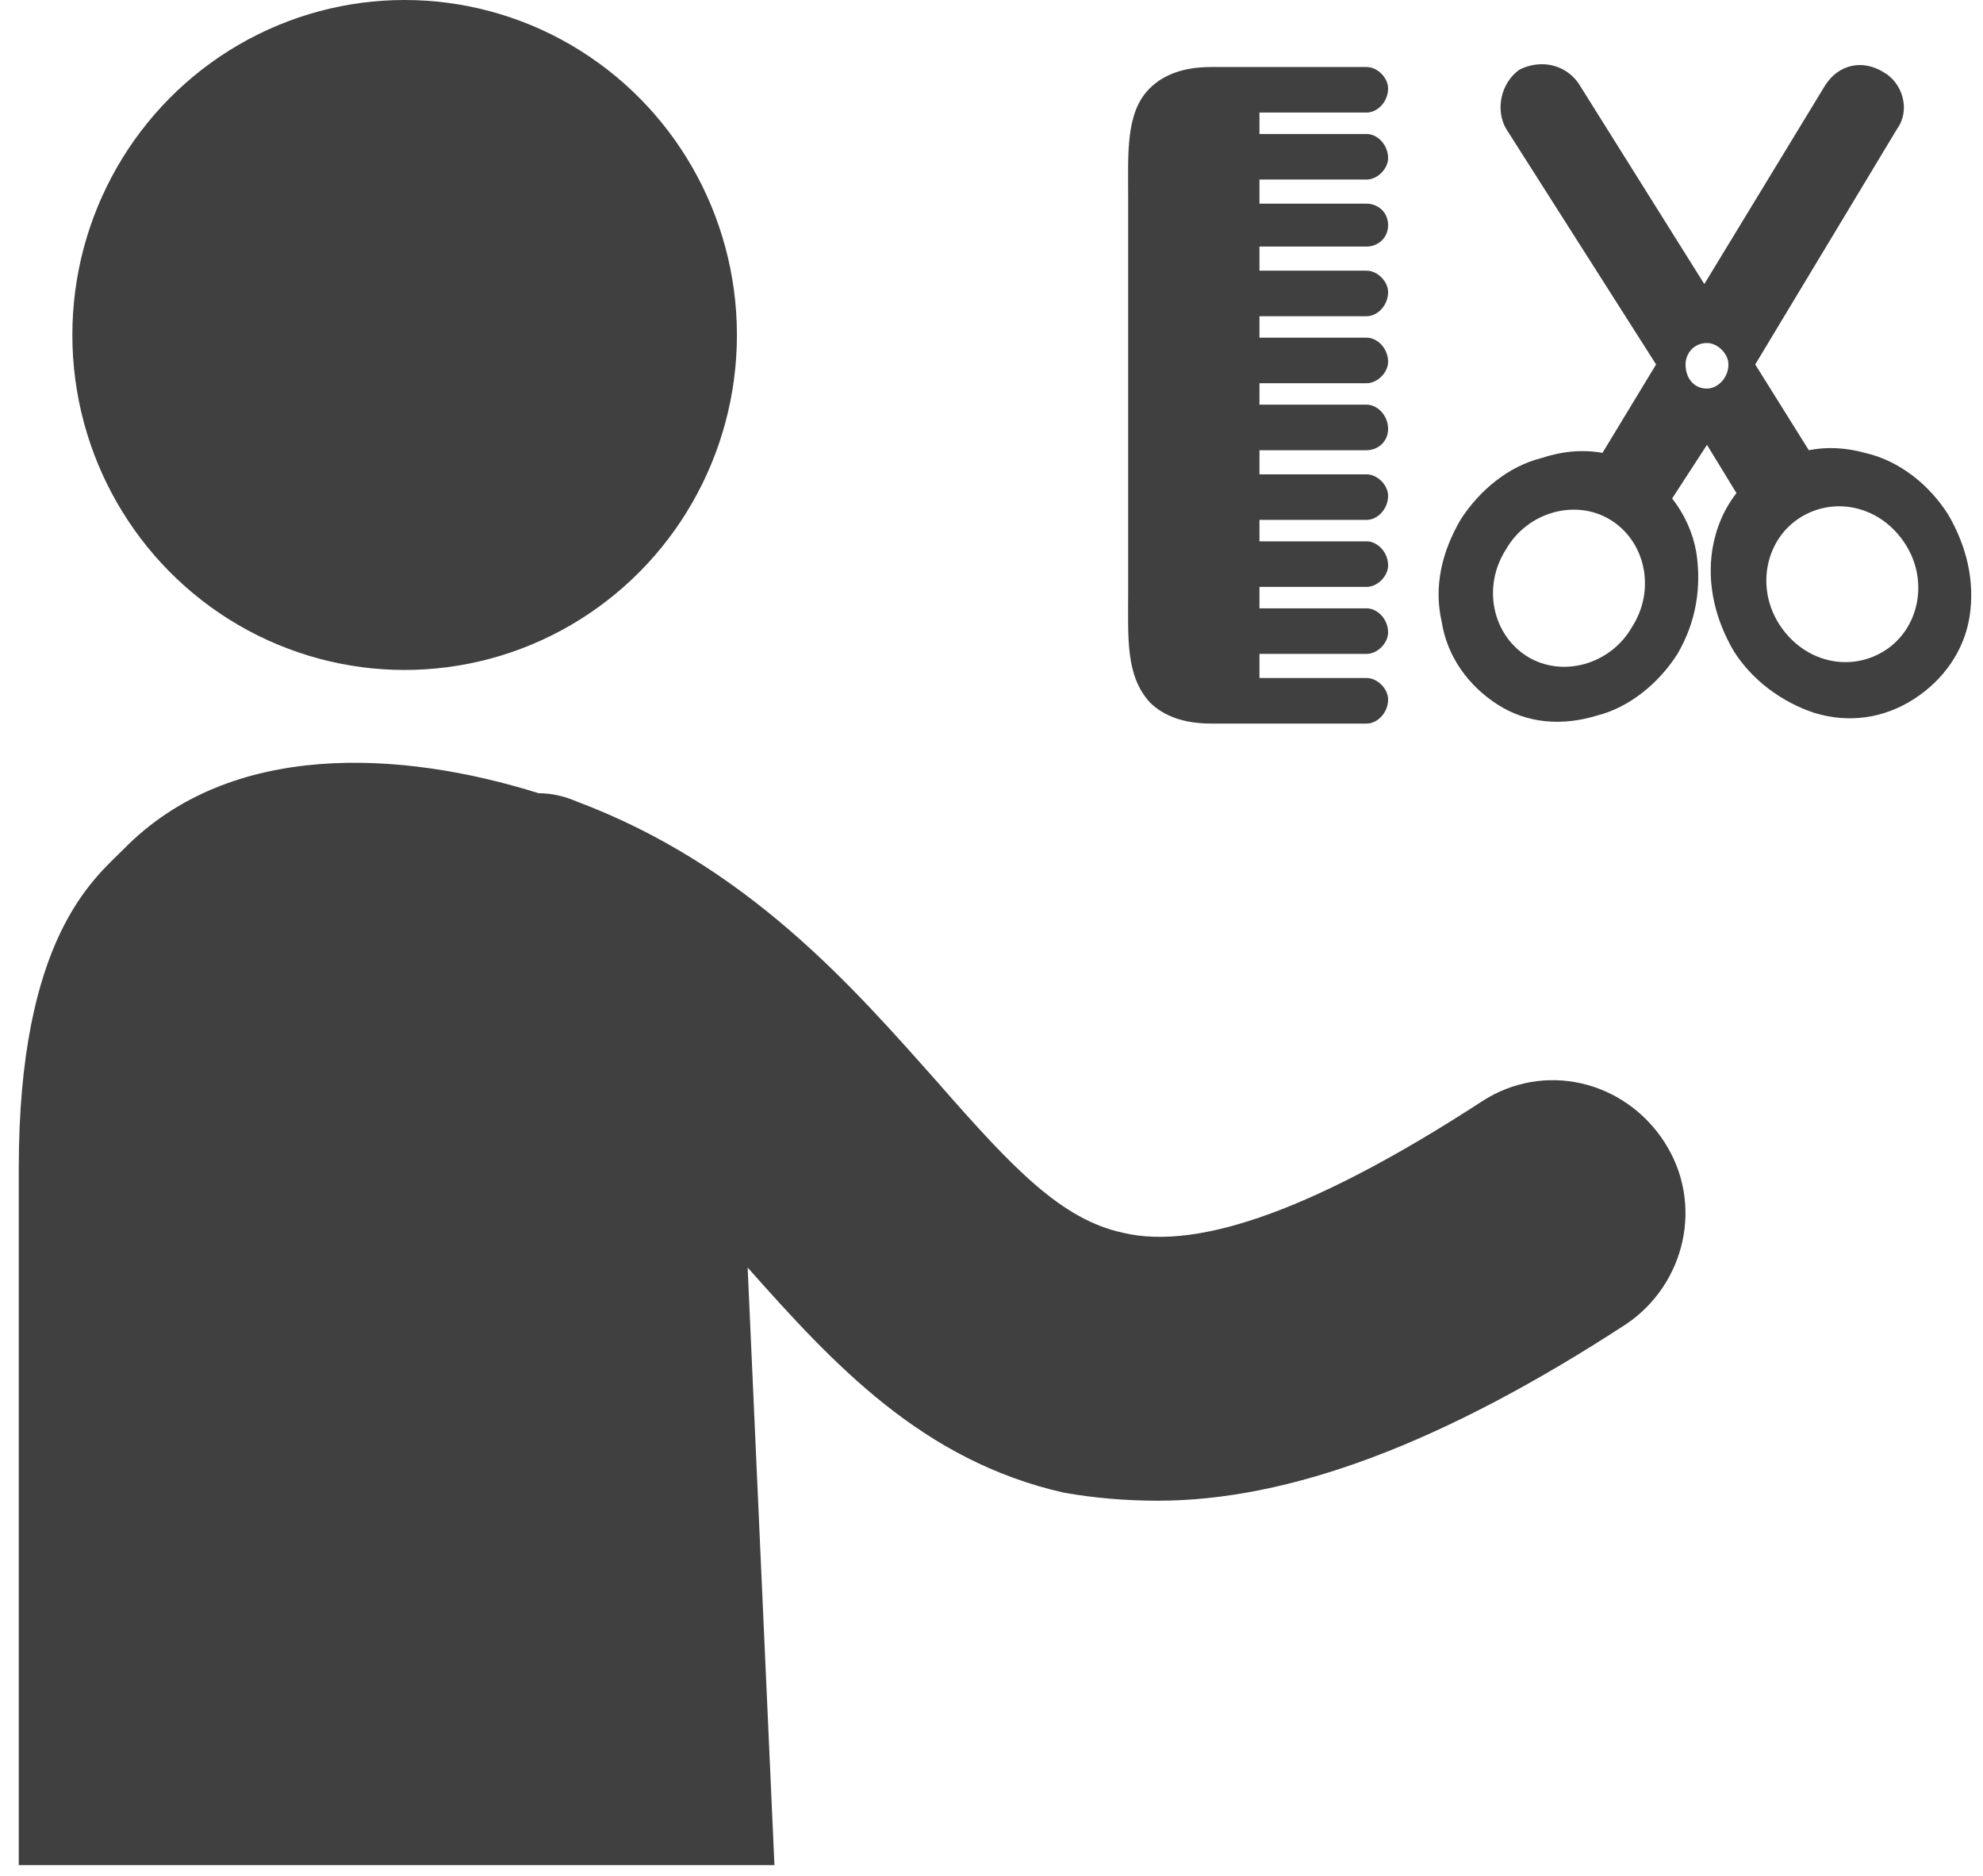
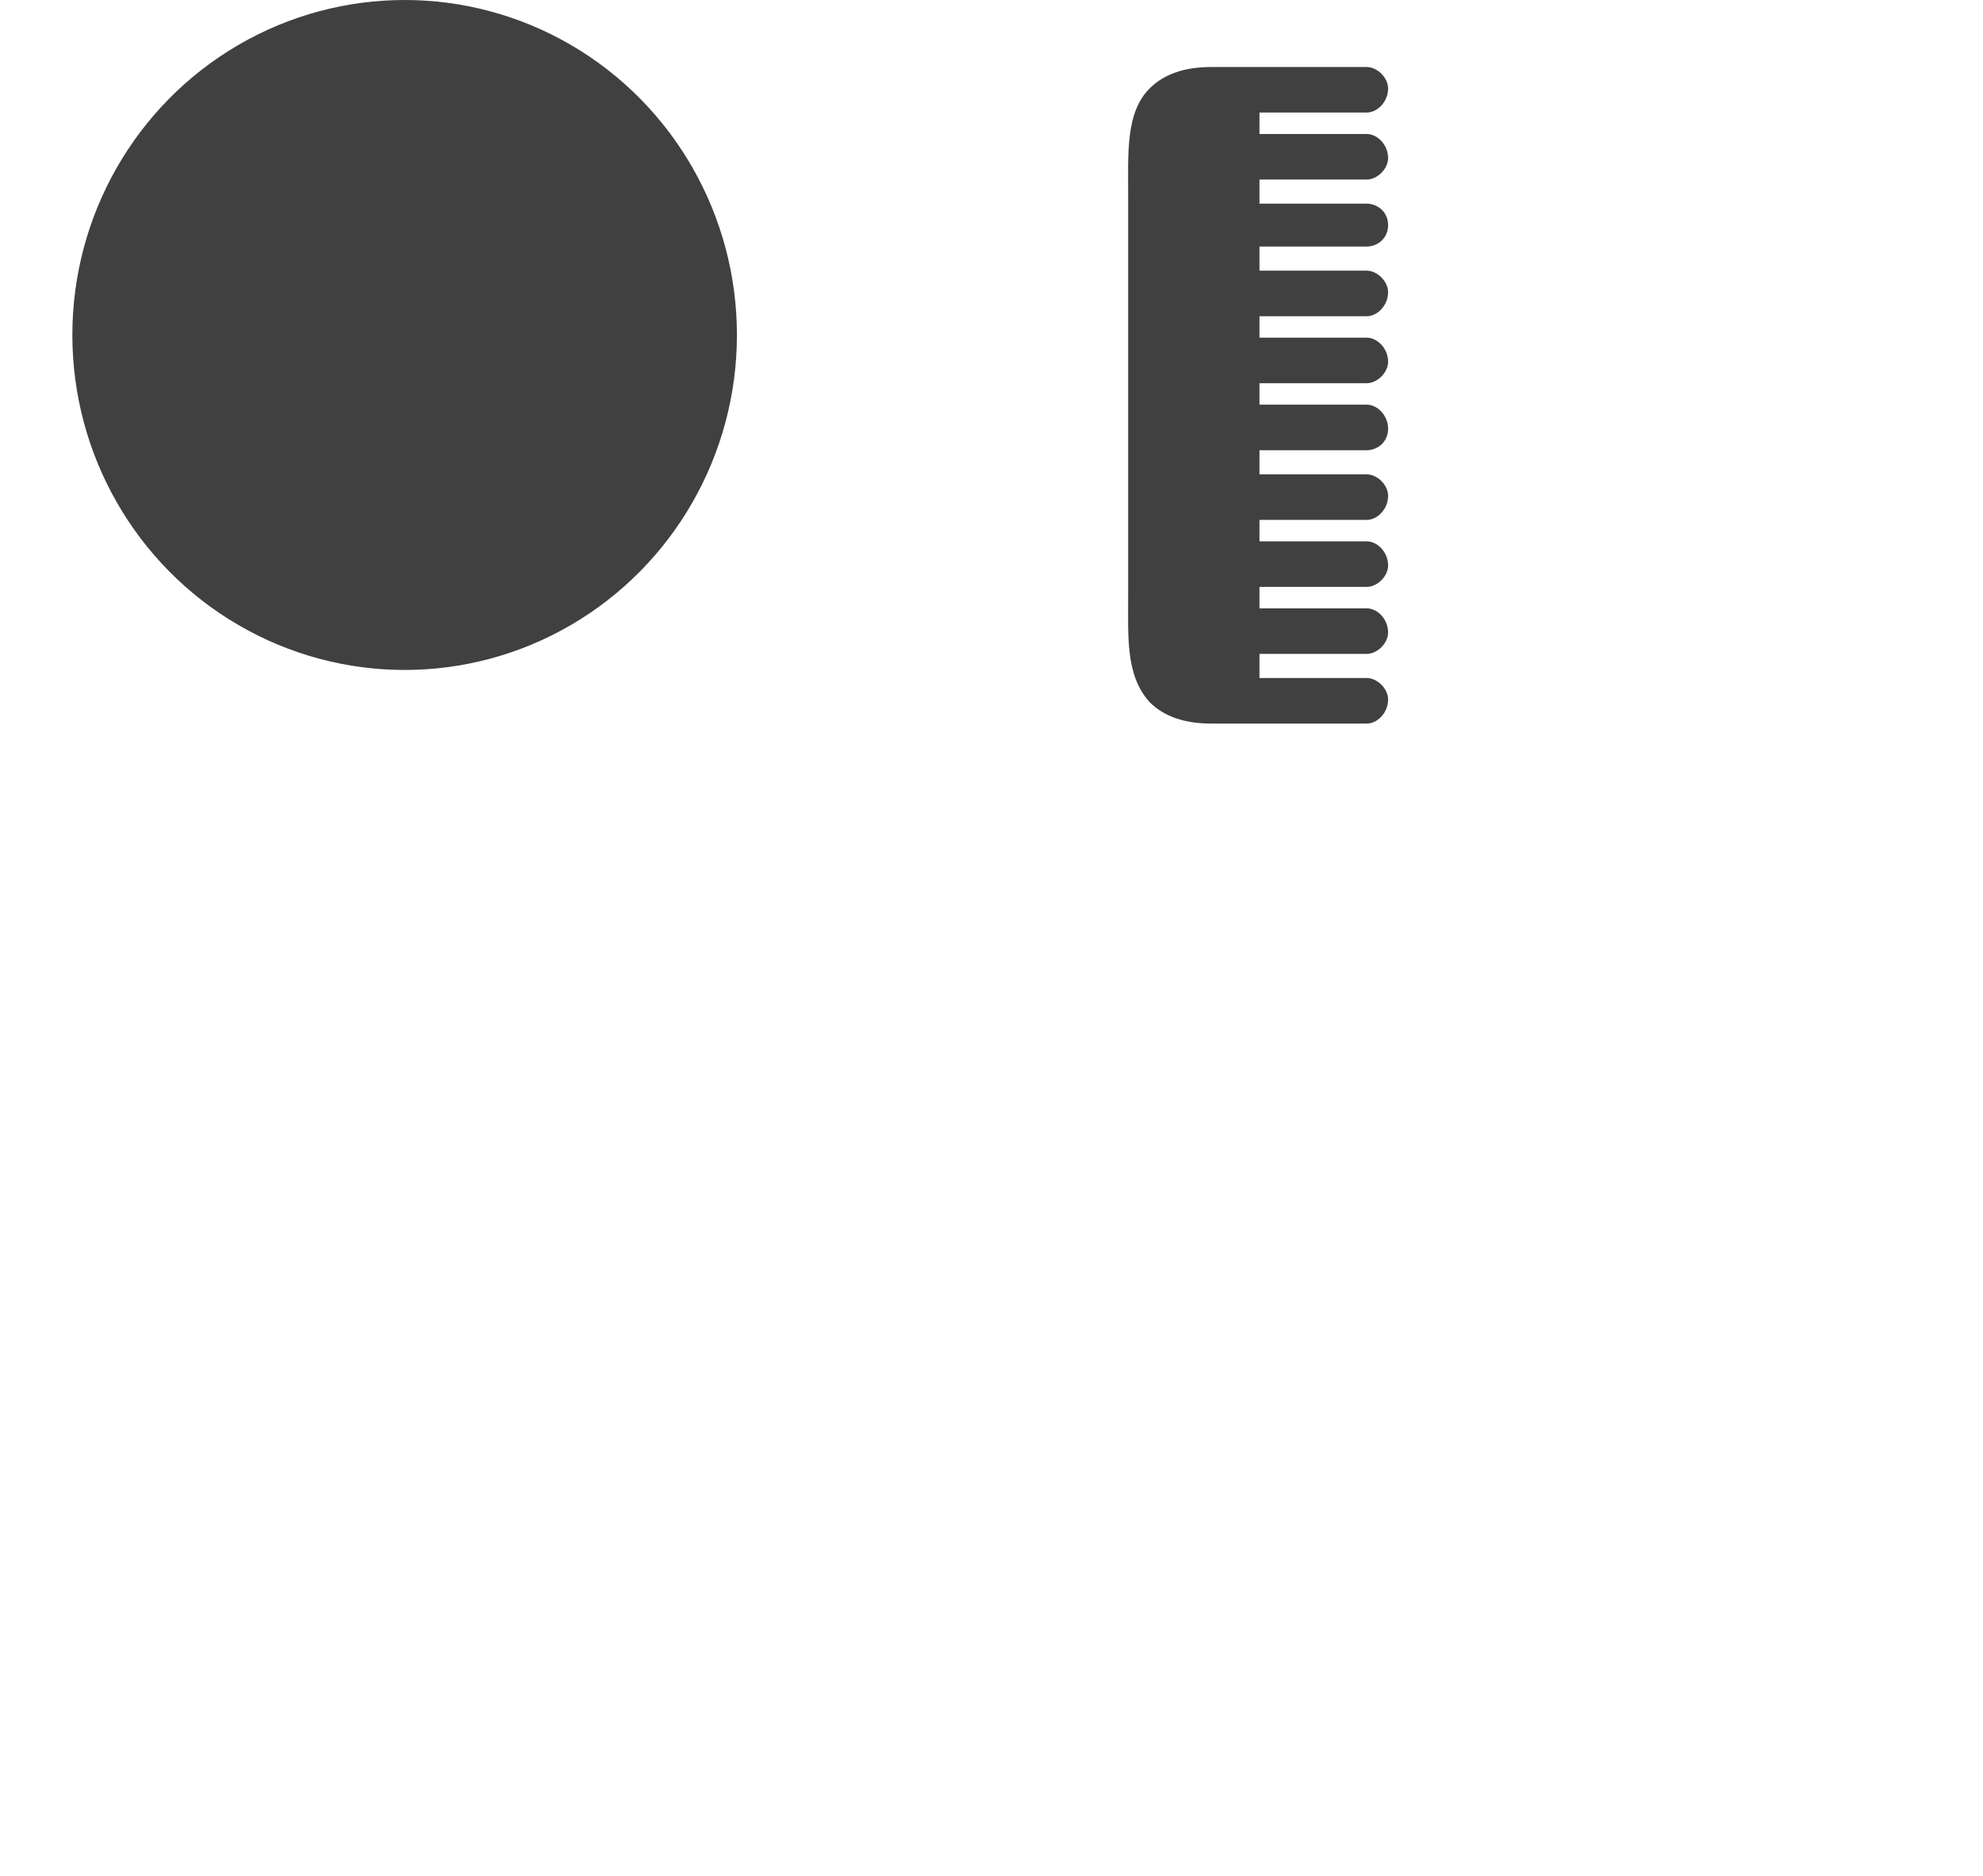
<svg xmlns="http://www.w3.org/2000/svg" version="1.2" viewBox="0 0 74 70" width="74" height="70">
  <title>noun-hairdresser-1506939-414141-svg</title>
  <style>
		.s0 { fill: #404040 } 
	</style>
  <g id="Layer">
    <ellipse id="Layer" class="s0" cx="15.1" cy="12.5" rx="12.4" ry="12.5" />
-     <path id="Layer" class="s0" d="m60.7 49.4c-6.9 4.5-12.6 6.6-17.5 6.6q-1.8 0-3.5-0.3c-5.3-1.2-8.6-4.8-11.8-8.4l1 22.3h-28.2v-26c0-8.6 2.8-10.8 3.9-11.9 4-4.1 10.4-3.7 15.5-2.1q0.7 0 1.4 0.3c6.4 2.4 10.3 6.9 13.5 10.5 2.8 3.2 4.6 5.1 6.9 5.6 2.9 0.7 7.4-1 13.4-4.9 2.3-1.5 5.3-0.8 6.8 1.5 1.5 2.3 0.8 5.3-1.4 6.8z" />
-     <path id="Layer" fill-rule="evenodd" class="s0" d="m73.5 23c-0.2 1.3-1 2.4-2.1 3.1-1.1 0.7-2.4 0.9-3.7 0.5-1.2-0.4-2.3-1.2-3-2.3-0.7-1.2-1-2.5-0.8-3.8q0.2-1.2 0.9-2.1l-1.1-1.8-1.3 2q0.7 0.9 0.9 2c0.2 1.3 0 2.6-0.7 3.8-0.7 1.1-1.8 2-3 2.3-1.3 0.4-2.6 0.3-3.7-0.4-1.1-0.7-1.9-1.8-2.1-3.1-0.3-1.3 0-2.6 0.7-3.8 0.7-1.1 1.8-2 3-2.3q1.2-0.4 2.3-0.2l2-3.3-5.6-8.8c-0.4-0.7-0.2-1.7 0.5-2.2 0.8-0.4 1.7-0.2 2.2 0.5l4.7 7.5 4.5-7.4c0.5-0.8 1.4-1 2.2-0.5 0.7 0.4 1 1.4 0.5 2.1l-5.3 8.8 2 3.2q1-0.2 2.1 0.1c1.3 0.3 2.4 1.2 3.1 2.3 0.7 1.2 1 2.5 0.8 3.8zm-13.4-3.6c-1.3-0.8-3.1-0.3-3.9 1.1-0.9 1.4-0.5 3.2 0.8 4 1.3 0.8 3.1 0.3 3.9-1.1 0.9-1.4 0.5-3.2-0.8-4zm4.4-5.8c0-0.4-0.4-0.8-0.8-0.8-0.5 0-0.8 0.4-0.8 0.8 0 0.5 0.3 0.9 0.8 0.9 0.4 0 0.8-0.4 0.8-0.9zm6.6 6.7c-0.9-1.4-2.6-1.8-3.9-1-1.3 0.8-1.7 2.6-0.8 4 0.9 1.4 2.6 1.8 3.9 1 1.3-0.8 1.7-2.6 0.8-4z" />
    <path id="Layer" class="s0" d="m51.8 3.3c0 0.5-0.4 0.9-0.8 0.9h-4v0.8h4c0.4 0 0.8 0.4 0.8 0.9 0 0.4-0.4 0.8-0.8 0.8h-4v0.9h4c0.4 0 0.8 0.3 0.8 0.8 0 0.5-0.4 0.8-0.8 0.8h-4v0.9h4c0.4 0 0.8 0.4 0.8 0.8 0 0.5-0.4 0.9-0.8 0.9h-4v0.8h4c0.4 0 0.8 0.4 0.8 0.9 0 0.4-0.4 0.8-0.8 0.8h-4v0.8h4c0.4 0 0.8 0.4 0.8 0.9 0 0.5-0.4 0.8-0.8 0.8h-4v0.9h4c0.4 0 0.8 0.4 0.8 0.8 0 0.5-0.4 0.9-0.8 0.9h-4v0.8h4c0.4 0 0.8 0.4 0.8 0.9 0 0.4-0.4 0.8-0.8 0.8h-4v0.8h4c0.4 0 0.8 0.4 0.8 0.9 0 0.4-0.4 0.8-0.8 0.8h-4v0.9h4c0.4 0 0.8 0.4 0.8 0.8 0 0.5-0.4 0.9-0.8 0.9h-5.8q-1.5 0-2.3-0.8c-0.9-1-0.8-2.4-0.8-4.1v-14.7c0-1.7-0.1-3.2 0.8-4.1q0.8-0.8 2.3-0.8h1 4.8c0.4 0 0.8 0.4 0.8 0.8z" />
  </g>
</svg>